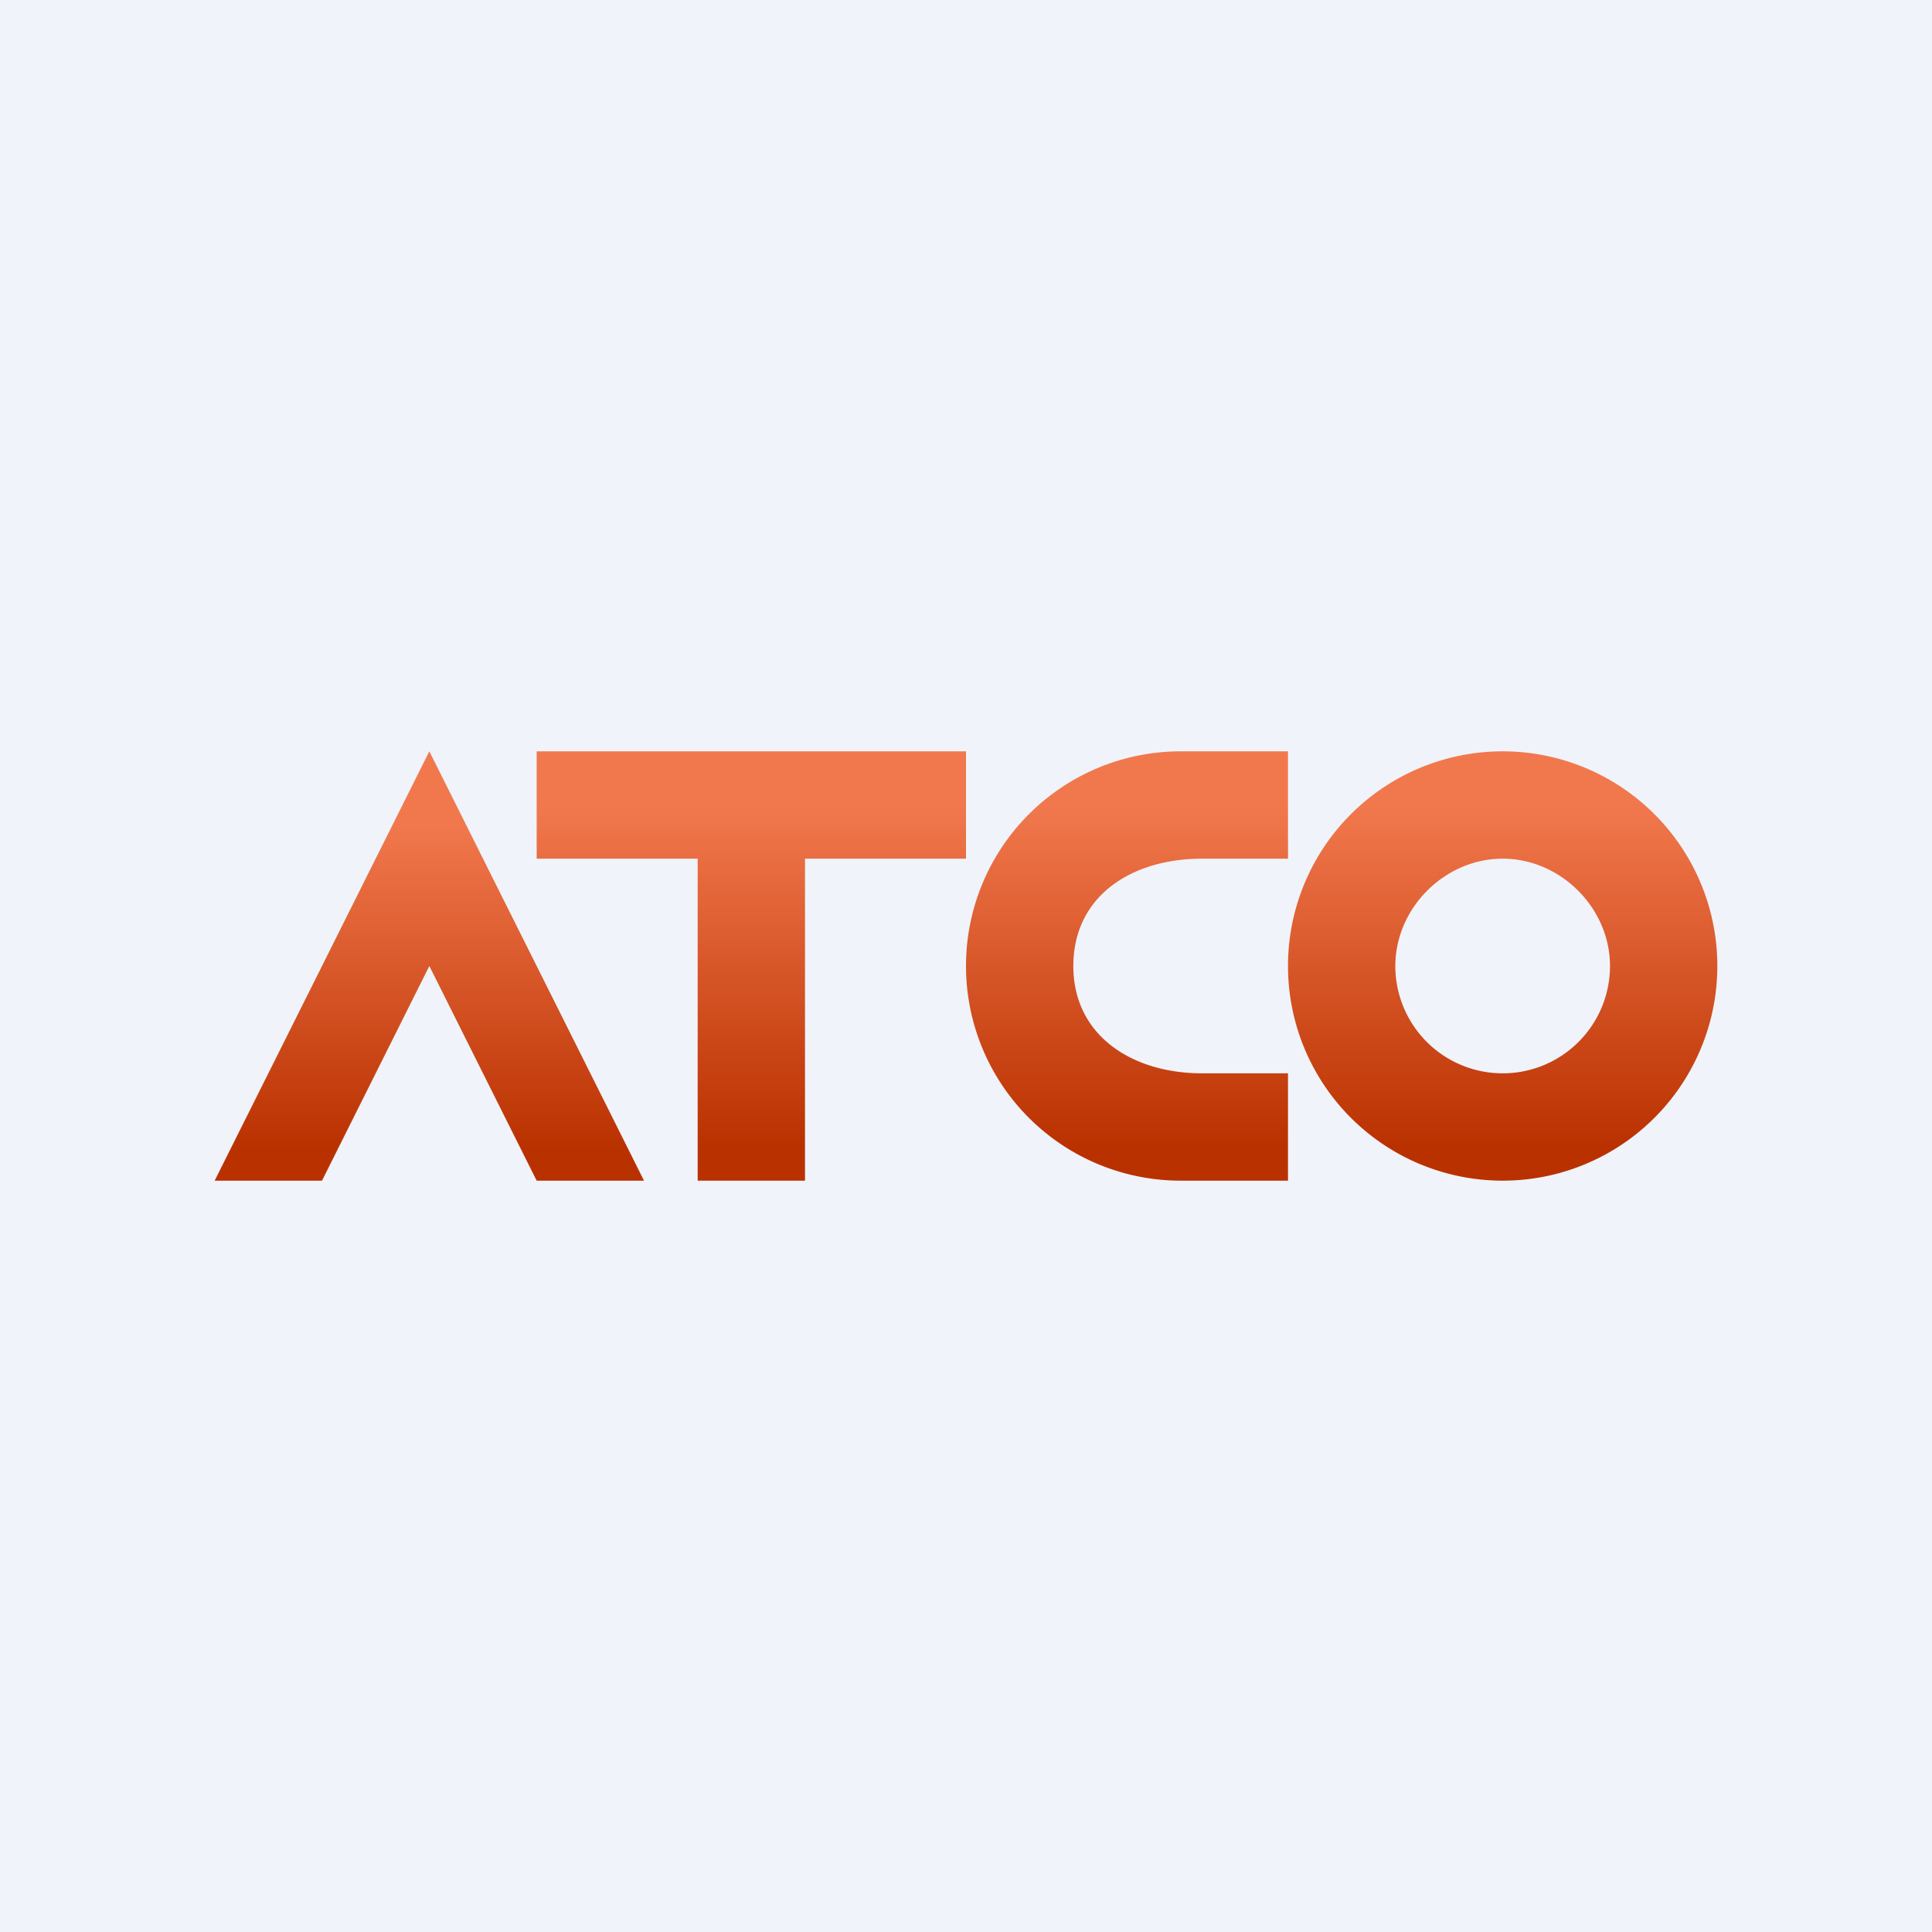
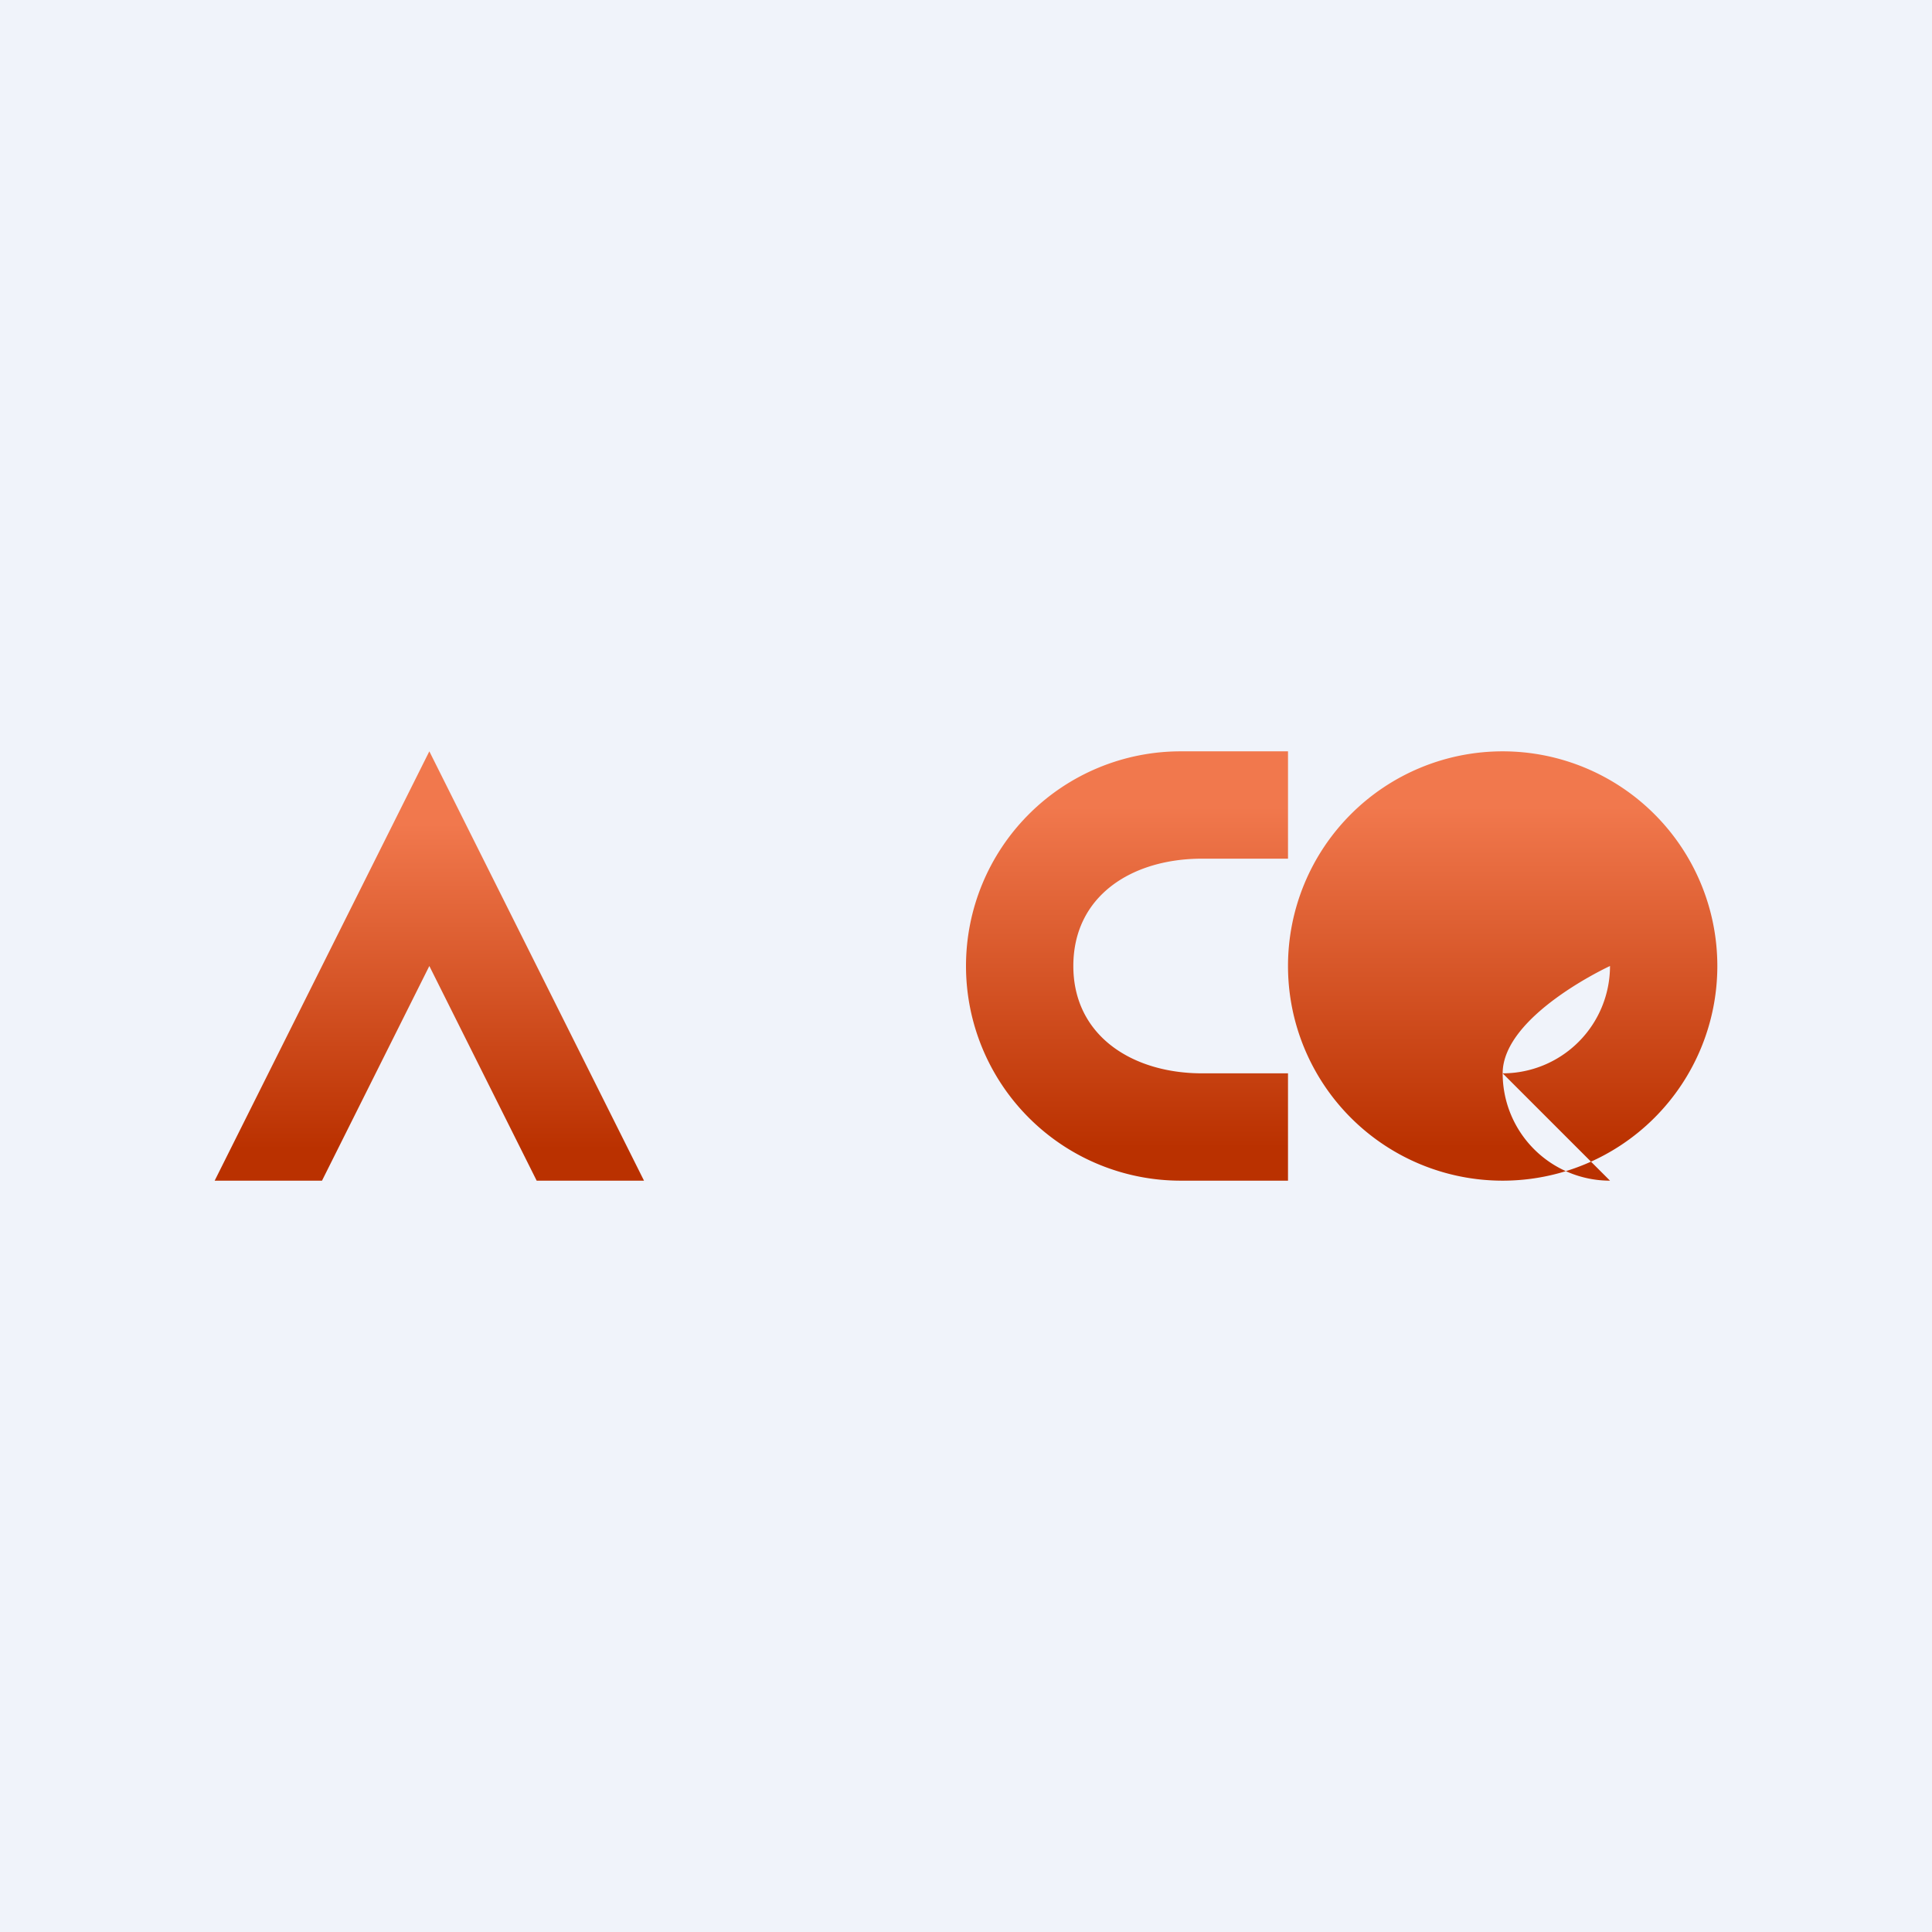
<svg xmlns="http://www.w3.org/2000/svg" width="18" height="18" viewBox="0 0 18 18">
  <path fill="#F0F3FA" d="M0 0h18v18H0z" />
-   <path fill-rule="evenodd" d="M12 9a2 2 0 1 0 4 0 2 2 0 0 0-4 0Zm2 1a1 1 0 0 0 1-1c0-.54-.46-1-1-1s-1 .46-1 1a1 1 0 0 0 1 1Z" fill="url(#ayvnkgq0m)" />
+   <path fill-rule="evenodd" d="M12 9a2 2 0 1 0 4 0 2 2 0 0 0-4 0Zm2 1a1 1 0 0 0 1-1s-1 .46-1 1a1 1 0 0 0 1 1Z" fill="url(#ayvnkgq0m)" />
  <path d="M12 10h-.8c-.65 0-1.2-.35-1.2-1s.54-1 1.2-1h.8V7h-1a2 2 0 0 0 0 4h1v-1Z" fill="url(#byvnkgq0m)" />
-   <path d="M7.5 11V8H9V7H5v1h1.5v3h1Z" fill="url(#cyvnkgq0m)" />
  <path d="m4 7-2 4h1l1-2 1 2h1L4 7Z" fill="url(#dyvnkgq0m)" />
  <defs>
    <linearGradient id="ayvnkgq0m" x1="6.91" y1="11" x2="6.91" y2="7.17" gradientUnits="userSpaceOnUse">
      <stop offset=".08" stop-color="#BA3100" />
      <stop offset=".91" stop-color="#F1784D" />
    </linearGradient>
    <linearGradient id="byvnkgq0m" x1="6.85" y1="11" x2="6.85" y2="7.17" gradientUnits="userSpaceOnUse">
      <stop offset=".08" stop-color="#BA3100" />
      <stop offset=".91" stop-color="#F1784D" />
    </linearGradient>
    <linearGradient id="cyvnkgq0m" x1="7.67" y1="11" x2="7.67" y2="7.17" gradientUnits="userSpaceOnUse">
      <stop offset=".08" stop-color="#BA3100" />
      <stop offset=".91" stop-color="#F1784D" />
    </linearGradient>
    <linearGradient id="dyvnkgq0m" x1="7.64" y1="11" x2="7.64" y2="7.35" gradientUnits="userSpaceOnUse">
      <stop offset=".08" stop-color="#BA3100" />
      <stop offset=".91" stop-color="#F1784D" />
    </linearGradient>
  </defs>
</svg>